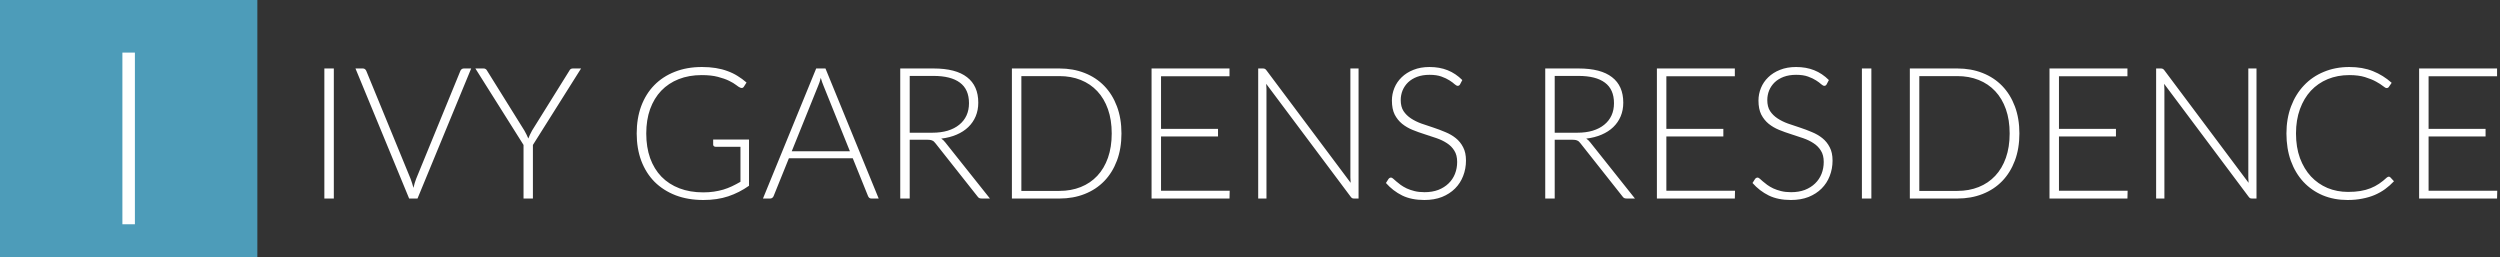
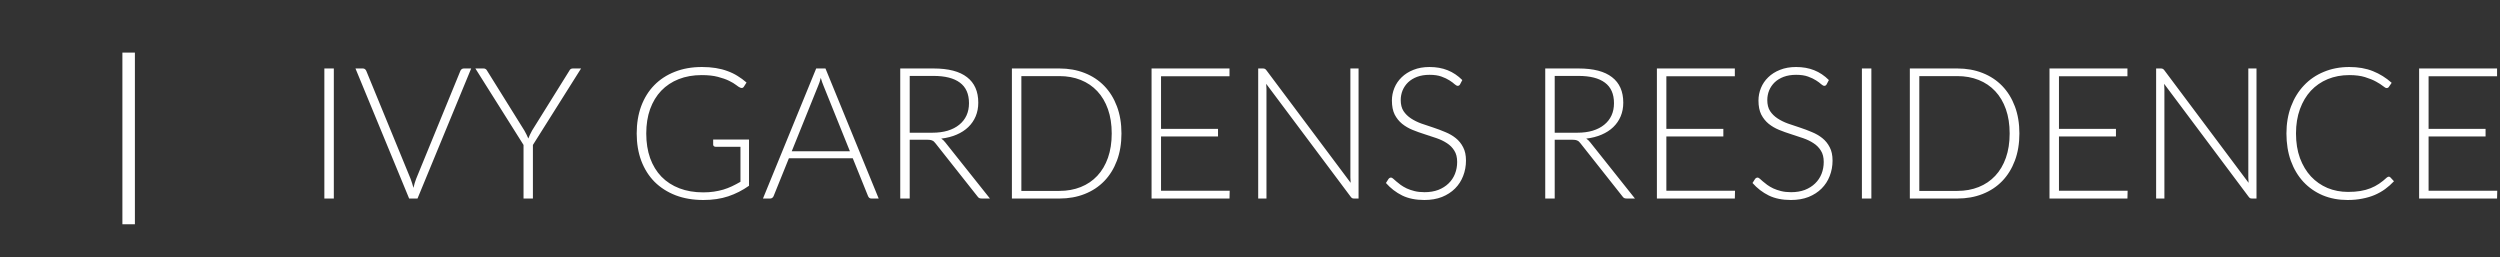
<svg xmlns="http://www.w3.org/2000/svg" width="680" height="70" viewBox="0 0 680 70" fill="none">
  <rect x="0" y="0" width="680" height="70" fill="#333333" stroke="none" />
-   <rect width="70" height="70" fill="#4D9CB9" />
-   <path d="M36.691 61H33.292V14.305H36.691V61Z" fill="white" />
+   <path d="M36.691 61H33.292V14.305H36.691Z" fill="white" />
  <path d="M90.8 54H88.225V18.625H90.8V54ZM128.162 18.625L113.562 54H111.287L96.687 18.625H98.712C98.945 18.625 99.137 18.692 99.287 18.825C99.437 18.942 99.554 19.1 99.637 19.3L111.687 48.65C111.82 49.017 111.954 49.408 112.087 49.825C112.22 50.242 112.345 50.667 112.462 51.1C112.562 50.667 112.67 50.242 112.787 49.825C112.904 49.408 113.037 49.017 113.187 48.65L125.212 19.3C125.279 19.117 125.395 18.958 125.562 18.825C125.729 18.692 125.929 18.625 126.162 18.625H128.162ZM144.951 39.425V54H142.401V39.425L129.301 18.625H131.551C131.784 18.625 131.976 18.683 132.126 18.8C132.276 18.9 132.401 19.05 132.501 19.25L142.626 35.5C142.842 35.883 143.042 36.258 143.226 36.625C143.409 36.975 143.567 37.325 143.701 37.675C143.834 37.325 143.984 36.975 144.151 36.625C144.317 36.258 144.509 35.883 144.726 35.5L154.851 19.25C154.934 19.067 155.051 18.917 155.201 18.8C155.367 18.683 155.567 18.625 155.801 18.625H158.051L144.951 39.425ZM203.731 37.95V50.525C201.964 51.775 200.081 52.733 198.081 53.4C196.081 54.067 193.831 54.4 191.331 54.4C188.531 54.4 186.014 53.975 183.781 53.125C181.548 52.258 179.639 51.042 178.056 49.475C176.489 47.892 175.281 45.983 174.431 43.75C173.598 41.517 173.181 39.033 173.181 36.3C173.181 33.567 173.589 31.092 174.406 28.875C175.239 26.642 176.423 24.742 177.956 23.175C179.506 21.592 181.373 20.375 183.556 19.525C185.739 18.658 188.198 18.225 190.931 18.225C192.281 18.225 193.523 18.317 194.656 18.5C195.806 18.683 196.873 18.958 197.856 19.325C198.839 19.675 199.756 20.117 200.606 20.65C201.456 21.167 202.273 21.767 203.056 22.45L202.356 23.55C202.123 23.95 201.773 24.042 201.306 23.825C201.056 23.725 200.698 23.492 200.231 23.125C199.764 22.758 199.123 22.375 198.306 21.975C197.489 21.575 196.473 21.217 195.256 20.9C194.056 20.583 192.589 20.425 190.856 20.425C188.556 20.425 186.473 20.792 184.606 21.525C182.756 22.258 181.173 23.308 179.856 24.675C178.556 26.042 177.548 27.708 176.831 29.675C176.131 31.642 175.781 33.85 175.781 36.3C175.781 38.783 176.131 41.017 176.831 43C177.548 44.983 178.573 46.667 179.906 48.05C181.256 49.433 182.889 50.492 184.806 51.225C186.723 51.958 188.881 52.325 191.281 52.325C192.331 52.325 193.298 52.258 194.181 52.125C195.081 51.992 195.931 51.808 196.731 51.575C197.548 51.325 198.331 51.025 199.081 50.675C199.848 50.308 200.623 49.9 201.406 49.45V39.925H194.631C194.448 39.925 194.289 39.867 194.156 39.75C194.039 39.633 193.981 39.5 193.981 39.35V37.95H203.731ZM231.177 41.15L223.977 23.275C223.727 22.692 223.485 21.992 223.252 21.175C223.152 21.575 223.044 21.958 222.927 22.325C222.81 22.675 222.685 23 222.552 23.3L215.352 41.15H231.177ZM239.002 54H237.027C236.794 54 236.602 53.942 236.452 53.825C236.302 53.692 236.185 53.525 236.102 53.325L231.952 43.05H214.577L210.427 53.325C210.36 53.508 210.244 53.667 210.077 53.8C209.91 53.933 209.71 54 209.477 54H207.527L222.002 18.625H224.527L239.002 54ZM253.566 36.1C255.132 36.1 256.532 35.917 257.766 35.55C259.016 35.167 260.066 34.625 260.916 33.925C261.782 33.225 262.441 32.383 262.891 31.4C263.341 30.417 263.566 29.308 263.566 28.075C263.566 25.558 262.741 23.692 261.091 22.475C259.457 21.258 257.066 20.65 253.916 20.65H247.441V36.1H253.566ZM269.266 54H267.066C266.782 54 266.541 53.958 266.341 53.875C266.157 53.775 265.982 53.6 265.816 53.35L254.466 39C254.332 38.817 254.191 38.658 254.041 38.525C253.907 38.392 253.749 38.292 253.566 38.225C253.399 38.142 253.191 38.083 252.941 38.05C252.707 38.017 252.416 38 252.066 38H247.441V54H244.866V18.625H253.916C257.982 18.625 261.024 19.417 263.041 21C265.074 22.567 266.091 24.875 266.091 27.925C266.091 29.275 265.857 30.508 265.391 31.625C264.924 32.742 264.249 33.725 263.366 34.575C262.499 35.408 261.441 36.092 260.191 36.625C258.957 37.158 257.566 37.517 256.016 37.7C256.416 37.95 256.774 38.283 257.091 38.7L269.266 54ZM305.037 36.3C305.037 39.033 304.628 41.492 303.812 43.675C302.995 45.858 301.845 47.717 300.362 49.25C298.878 50.783 297.095 51.958 295.012 52.775C292.945 53.592 290.662 54 288.162 54H275.237V18.625H288.162C290.662 18.625 292.945 19.033 295.012 19.85C297.095 20.667 298.878 21.842 300.362 23.375C301.845 24.908 302.995 26.767 303.812 28.95C304.628 31.133 305.037 33.583 305.037 36.3ZM302.387 36.3C302.387 33.833 302.045 31.633 301.362 29.7C300.678 27.767 299.712 26.133 298.462 24.8C297.212 23.467 295.712 22.45 293.962 21.75C292.212 21.05 290.278 20.7 288.162 20.7H277.812V51.925H288.162C290.278 51.925 292.212 51.575 293.962 50.875C295.712 50.175 297.212 49.158 298.462 47.825C299.712 46.492 300.678 44.858 301.362 42.925C302.045 40.992 302.387 38.783 302.387 36.3ZM334.475 51.875L334.425 54H313.225V18.625H334.425V20.75H315.8V35.05H331.3V37.125H315.8V51.875H334.475ZM369.529 18.625V54H368.329C368.112 54 367.929 53.967 367.779 53.9C367.646 53.817 367.512 53.683 367.379 53.5L344.404 22.8C344.454 23.3 344.479 23.775 344.479 24.225V54H342.229V18.625H343.504C343.737 18.625 343.912 18.658 344.029 18.725C344.162 18.775 344.304 18.9 344.454 19.1L367.379 49.725C367.329 49.225 367.304 48.75 367.304 48.3V18.625H369.529ZM397.148 22.925C396.998 23.208 396.781 23.35 396.498 23.35C396.281 23.35 395.998 23.2 395.648 22.9C395.315 22.583 394.856 22.242 394.273 21.875C393.69 21.492 392.956 21.142 392.073 20.825C391.206 20.508 390.131 20.35 388.848 20.35C387.565 20.35 386.431 20.533 385.448 20.9C384.481 21.267 383.665 21.767 382.998 22.4C382.348 23.033 381.848 23.767 381.498 24.6C381.165 25.433 380.998 26.308 380.998 27.225C380.998 28.425 381.248 29.417 381.748 30.2C382.265 30.983 382.94 31.65 383.773 32.2C384.606 32.75 385.548 33.217 386.598 33.6C387.665 33.967 388.756 34.333 389.873 34.7C390.99 35.067 392.073 35.475 393.123 35.925C394.19 36.358 395.14 36.908 395.973 37.575C396.806 38.242 397.473 39.067 397.973 40.05C398.49 41.017 398.748 42.225 398.748 43.675C398.748 45.158 398.49 46.558 397.973 47.875C397.473 49.175 396.74 50.308 395.773 51.275C394.806 52.242 393.623 53.008 392.223 53.575C390.823 54.125 389.223 54.4 387.423 54.4C385.09 54.4 383.081 53.992 381.398 53.175C379.715 52.342 378.24 51.208 376.973 49.775L377.673 48.675C377.873 48.425 378.106 48.3 378.373 48.3C378.523 48.3 378.715 48.4 378.948 48.6C379.181 48.8 379.465 49.05 379.798 49.35C380.131 49.633 380.531 49.95 380.998 50.3C381.465 50.633 382.006 50.95 382.623 51.25C383.24 51.533 383.948 51.775 384.748 51.975C385.548 52.175 386.456 52.275 387.473 52.275C388.873 52.275 390.123 52.067 391.223 51.65C392.323 51.217 393.248 50.633 393.998 49.9C394.765 49.167 395.348 48.3 395.748 47.3C396.148 46.283 396.348 45.2 396.348 44.05C396.348 42.8 396.09 41.775 395.573 40.975C395.073 40.158 394.406 39.483 393.573 38.95C392.74 38.4 391.79 37.942 390.723 37.575C389.673 37.208 388.59 36.85 387.473 36.5C386.356 36.15 385.265 35.758 384.198 35.325C383.148 34.892 382.206 34.342 381.373 33.675C380.54 32.992 379.865 32.15 379.348 31.15C378.848 30.133 378.598 28.867 378.598 27.35C378.598 26.167 378.823 25.025 379.273 23.925C379.723 22.825 380.381 21.858 381.248 21.025C382.115 20.175 383.181 19.5 384.448 19C385.731 18.483 387.19 18.225 388.823 18.225C390.656 18.225 392.298 18.517 393.748 19.1C395.215 19.683 396.548 20.575 397.748 21.775L397.148 22.925ZM429.005 36.1C430.572 36.1 431.972 35.917 433.205 35.55C434.455 35.167 435.505 34.625 436.355 33.925C437.222 33.225 437.88 32.383 438.33 31.4C438.78 30.417 439.005 29.308 439.005 28.075C439.005 25.558 438.18 23.692 436.53 22.475C434.897 21.258 432.505 20.65 429.355 20.65H422.88V36.1H429.005ZM444.705 54H442.505C442.222 54 441.98 53.958 441.78 53.875C441.597 53.775 441.422 53.6 441.255 53.35L429.905 39C429.772 38.817 429.63 38.658 429.48 38.525C429.347 38.392 429.188 38.292 429.005 38.225C428.838 38.142 428.63 38.083 428.38 38.05C428.147 38.017 427.855 38 427.505 38H422.88V54H420.305V18.625H429.355C433.422 18.625 436.463 19.417 438.48 21C440.513 22.567 441.53 24.875 441.53 27.925C441.53 29.275 441.297 30.508 440.83 31.625C440.363 32.742 439.688 33.725 438.805 34.575C437.938 35.408 436.88 36.092 435.63 36.625C434.397 37.158 433.005 37.517 431.455 37.7C431.855 37.95 432.213 38.283 432.53 38.7L444.705 54ZM471.926 51.875L471.876 54H450.676V18.625H471.876V20.75H453.251V35.05H468.751V37.125H453.251V51.875H471.926ZM496.855 22.925C496.705 23.208 496.488 23.35 496.205 23.35C495.988 23.35 495.705 23.2 495.355 22.9C495.022 22.583 494.563 22.242 493.98 21.875C493.397 21.492 492.663 21.142 491.78 20.825C490.913 20.508 489.838 20.35 488.555 20.35C487.272 20.35 486.138 20.533 485.155 20.9C484.188 21.267 483.372 21.767 482.705 22.4C482.055 23.033 481.555 23.767 481.205 24.6C480.872 25.433 480.705 26.308 480.705 27.225C480.705 28.425 480.955 29.417 481.455 30.2C481.972 30.983 482.647 31.65 483.48 32.2C484.313 32.75 485.255 33.217 486.305 33.6C487.372 33.967 488.463 34.333 489.58 34.7C490.697 35.067 491.78 35.475 492.83 35.925C493.897 36.358 494.847 36.908 495.68 37.575C496.513 38.242 497.18 39.067 497.68 40.05C498.197 41.017 498.455 42.225 498.455 43.675C498.455 45.158 498.197 46.558 497.68 47.875C497.18 49.175 496.447 50.308 495.48 51.275C494.513 52.242 493.33 53.008 491.93 53.575C490.53 54.125 488.93 54.4 487.13 54.4C484.797 54.4 482.788 53.992 481.105 53.175C479.422 52.342 477.947 51.208 476.68 49.775L477.38 48.675C477.58 48.425 477.813 48.3 478.08 48.3C478.23 48.3 478.422 48.4 478.655 48.6C478.888 48.8 479.172 49.05 479.505 49.35C479.838 49.633 480.238 49.95 480.705 50.3C481.172 50.633 481.713 50.95 482.33 51.25C482.947 51.533 483.655 51.775 484.455 51.975C485.255 52.175 486.163 52.275 487.18 52.275C488.58 52.275 489.83 52.067 490.93 51.65C492.03 51.217 492.955 50.633 493.705 49.9C494.472 49.167 495.055 48.3 495.455 47.3C495.855 46.283 496.055 45.2 496.055 44.05C496.055 42.8 495.797 41.775 495.28 40.975C494.78 40.158 494.113 39.483 493.28 38.95C492.447 38.4 491.497 37.942 490.43 37.575C489.38 37.208 488.297 36.85 487.18 36.5C486.063 36.15 484.972 35.758 483.905 35.325C482.855 34.892 481.913 34.342 481.08 33.675C480.247 32.992 479.572 32.15 479.055 31.15C478.555 30.133 478.305 28.867 478.305 27.35C478.305 26.167 478.53 25.025 478.98 23.925C479.43 22.825 480.088 21.858 480.955 21.025C481.822 20.175 482.888 19.5 484.155 19C485.438 18.483 486.897 18.225 488.53 18.225C490.363 18.225 492.005 18.517 493.455 19.1C494.922 19.683 496.255 20.575 497.455 21.775L496.855 22.925ZM509.013 54H506.438V18.625H509.013V54ZM549.275 36.3C549.275 39.033 548.867 41.492 548.05 43.675C547.233 45.858 546.083 47.717 544.6 49.25C543.117 50.783 541.333 51.958 539.25 52.775C537.183 53.592 534.9 54 532.4 54H519.475V18.625H532.4C534.9 18.625 537.183 19.033 539.25 19.85C541.333 20.667 543.117 21.842 544.6 23.375C546.083 24.908 547.233 26.767 548.05 28.95C548.867 31.133 549.275 33.583 549.275 36.3ZM546.625 36.3C546.625 33.833 546.283 31.633 545.6 29.7C544.917 27.767 543.95 26.133 542.7 24.8C541.45 23.467 539.95 22.45 538.2 21.75C536.45 21.05 534.517 20.7 532.4 20.7H522.05V51.925H532.4C534.517 51.925 536.45 51.575 538.2 50.875C539.95 50.175 541.45 49.158 542.7 47.825C543.95 46.492 544.917 44.858 545.6 42.925C546.283 40.992 546.625 38.783 546.625 36.3ZM578.713 51.875L578.663 54H557.463V18.625H578.663V20.75H560.038V35.05H575.538V37.125H560.038V51.875H578.713ZM613.767 18.625V54H612.567C612.351 54 612.167 53.967 612.017 53.9C611.884 53.817 611.751 53.683 611.617 53.5L588.642 22.8C588.692 23.3 588.717 23.775 588.717 24.225V54H586.467V18.625H587.742C587.976 18.625 588.151 18.658 588.267 18.725C588.401 18.775 588.542 18.9 588.692 19.1L611.617 49.725C611.567 49.225 611.542 48.75 611.542 48.3V18.625H613.767ZM649.736 48.05C649.903 48.05 650.045 48.108 650.161 48.225L651.161 49.3C650.428 50.083 649.628 50.792 648.761 51.425C647.911 52.042 646.97 52.575 645.936 53.025C644.92 53.458 643.795 53.792 642.561 54.025C641.345 54.275 640.003 54.4 638.536 54.4C636.086 54.4 633.836 53.975 631.786 53.125C629.753 52.258 628.003 51.042 626.536 49.475C625.07 47.892 623.928 45.983 623.111 43.75C622.311 41.517 621.911 39.033 621.911 36.3C621.911 33.617 622.328 31.167 623.161 28.95C623.995 26.733 625.161 24.833 626.661 23.25C628.161 21.65 629.961 20.417 632.061 19.55C634.161 18.667 636.478 18.225 639.011 18.225C641.428 18.225 643.57 18.6 645.436 19.35C647.303 20.1 649.003 21.158 650.536 22.525L649.761 23.65C649.628 23.85 649.42 23.95 649.136 23.95C648.936 23.95 648.611 23.767 648.161 23.4C647.711 23.033 647.086 22.633 646.286 22.2C645.486 21.75 644.486 21.342 643.286 20.975C642.103 20.608 640.678 20.425 639.011 20.425C636.878 20.425 634.92 20.792 633.136 21.525C631.37 22.258 629.845 23.308 628.561 24.675C627.295 26.042 626.303 27.708 625.586 29.675C624.87 31.642 624.511 33.85 624.511 36.3C624.511 38.8 624.87 41.033 625.586 43C626.32 44.967 627.32 46.633 628.586 48C629.853 49.35 631.345 50.392 633.061 51.125C634.795 51.842 636.661 52.2 638.661 52.2C639.928 52.2 641.053 52.117 642.036 51.95C643.036 51.783 643.953 51.533 644.786 51.2C645.62 50.867 646.395 50.458 647.111 49.975C647.828 49.492 648.536 48.925 649.236 48.275C649.32 48.208 649.403 48.158 649.486 48.125C649.57 48.075 649.653 48.05 649.736 48.05ZM679.25 51.875L679.2 54H658V18.625H679.2V20.75H660.575V35.05H676.075V37.125H660.575V51.875H679.25Z" fill="white" />
</svg>